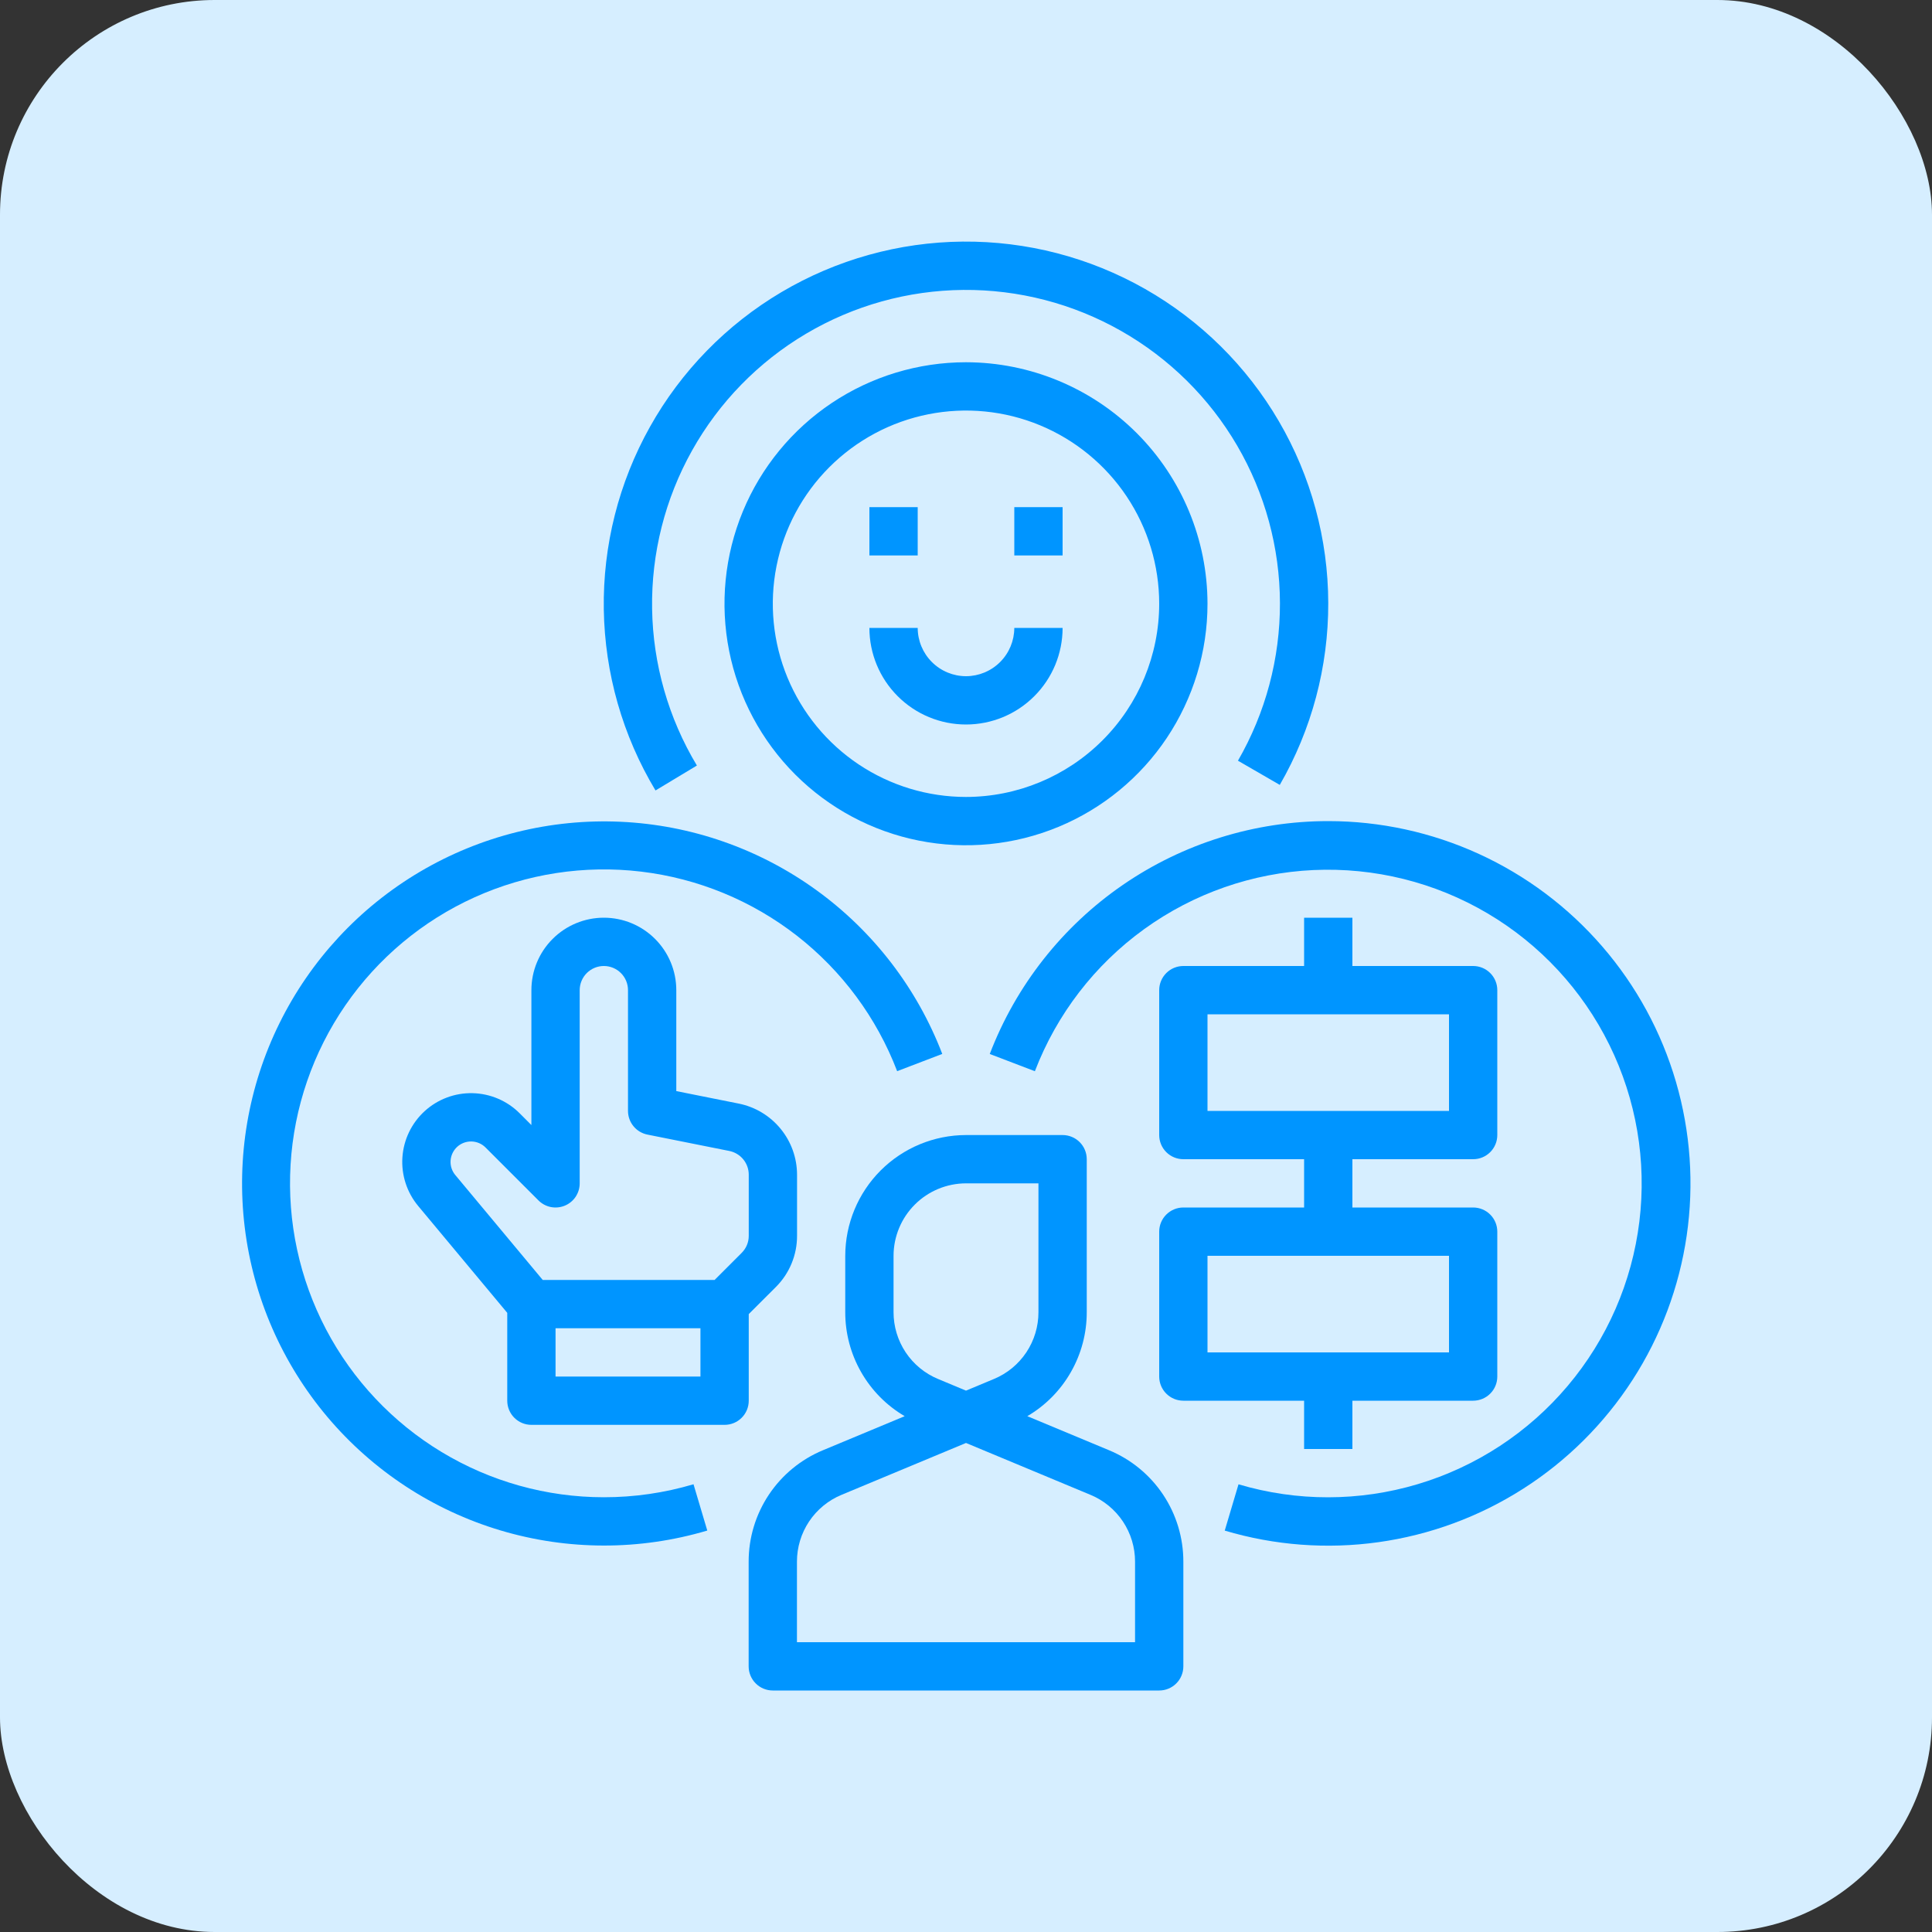
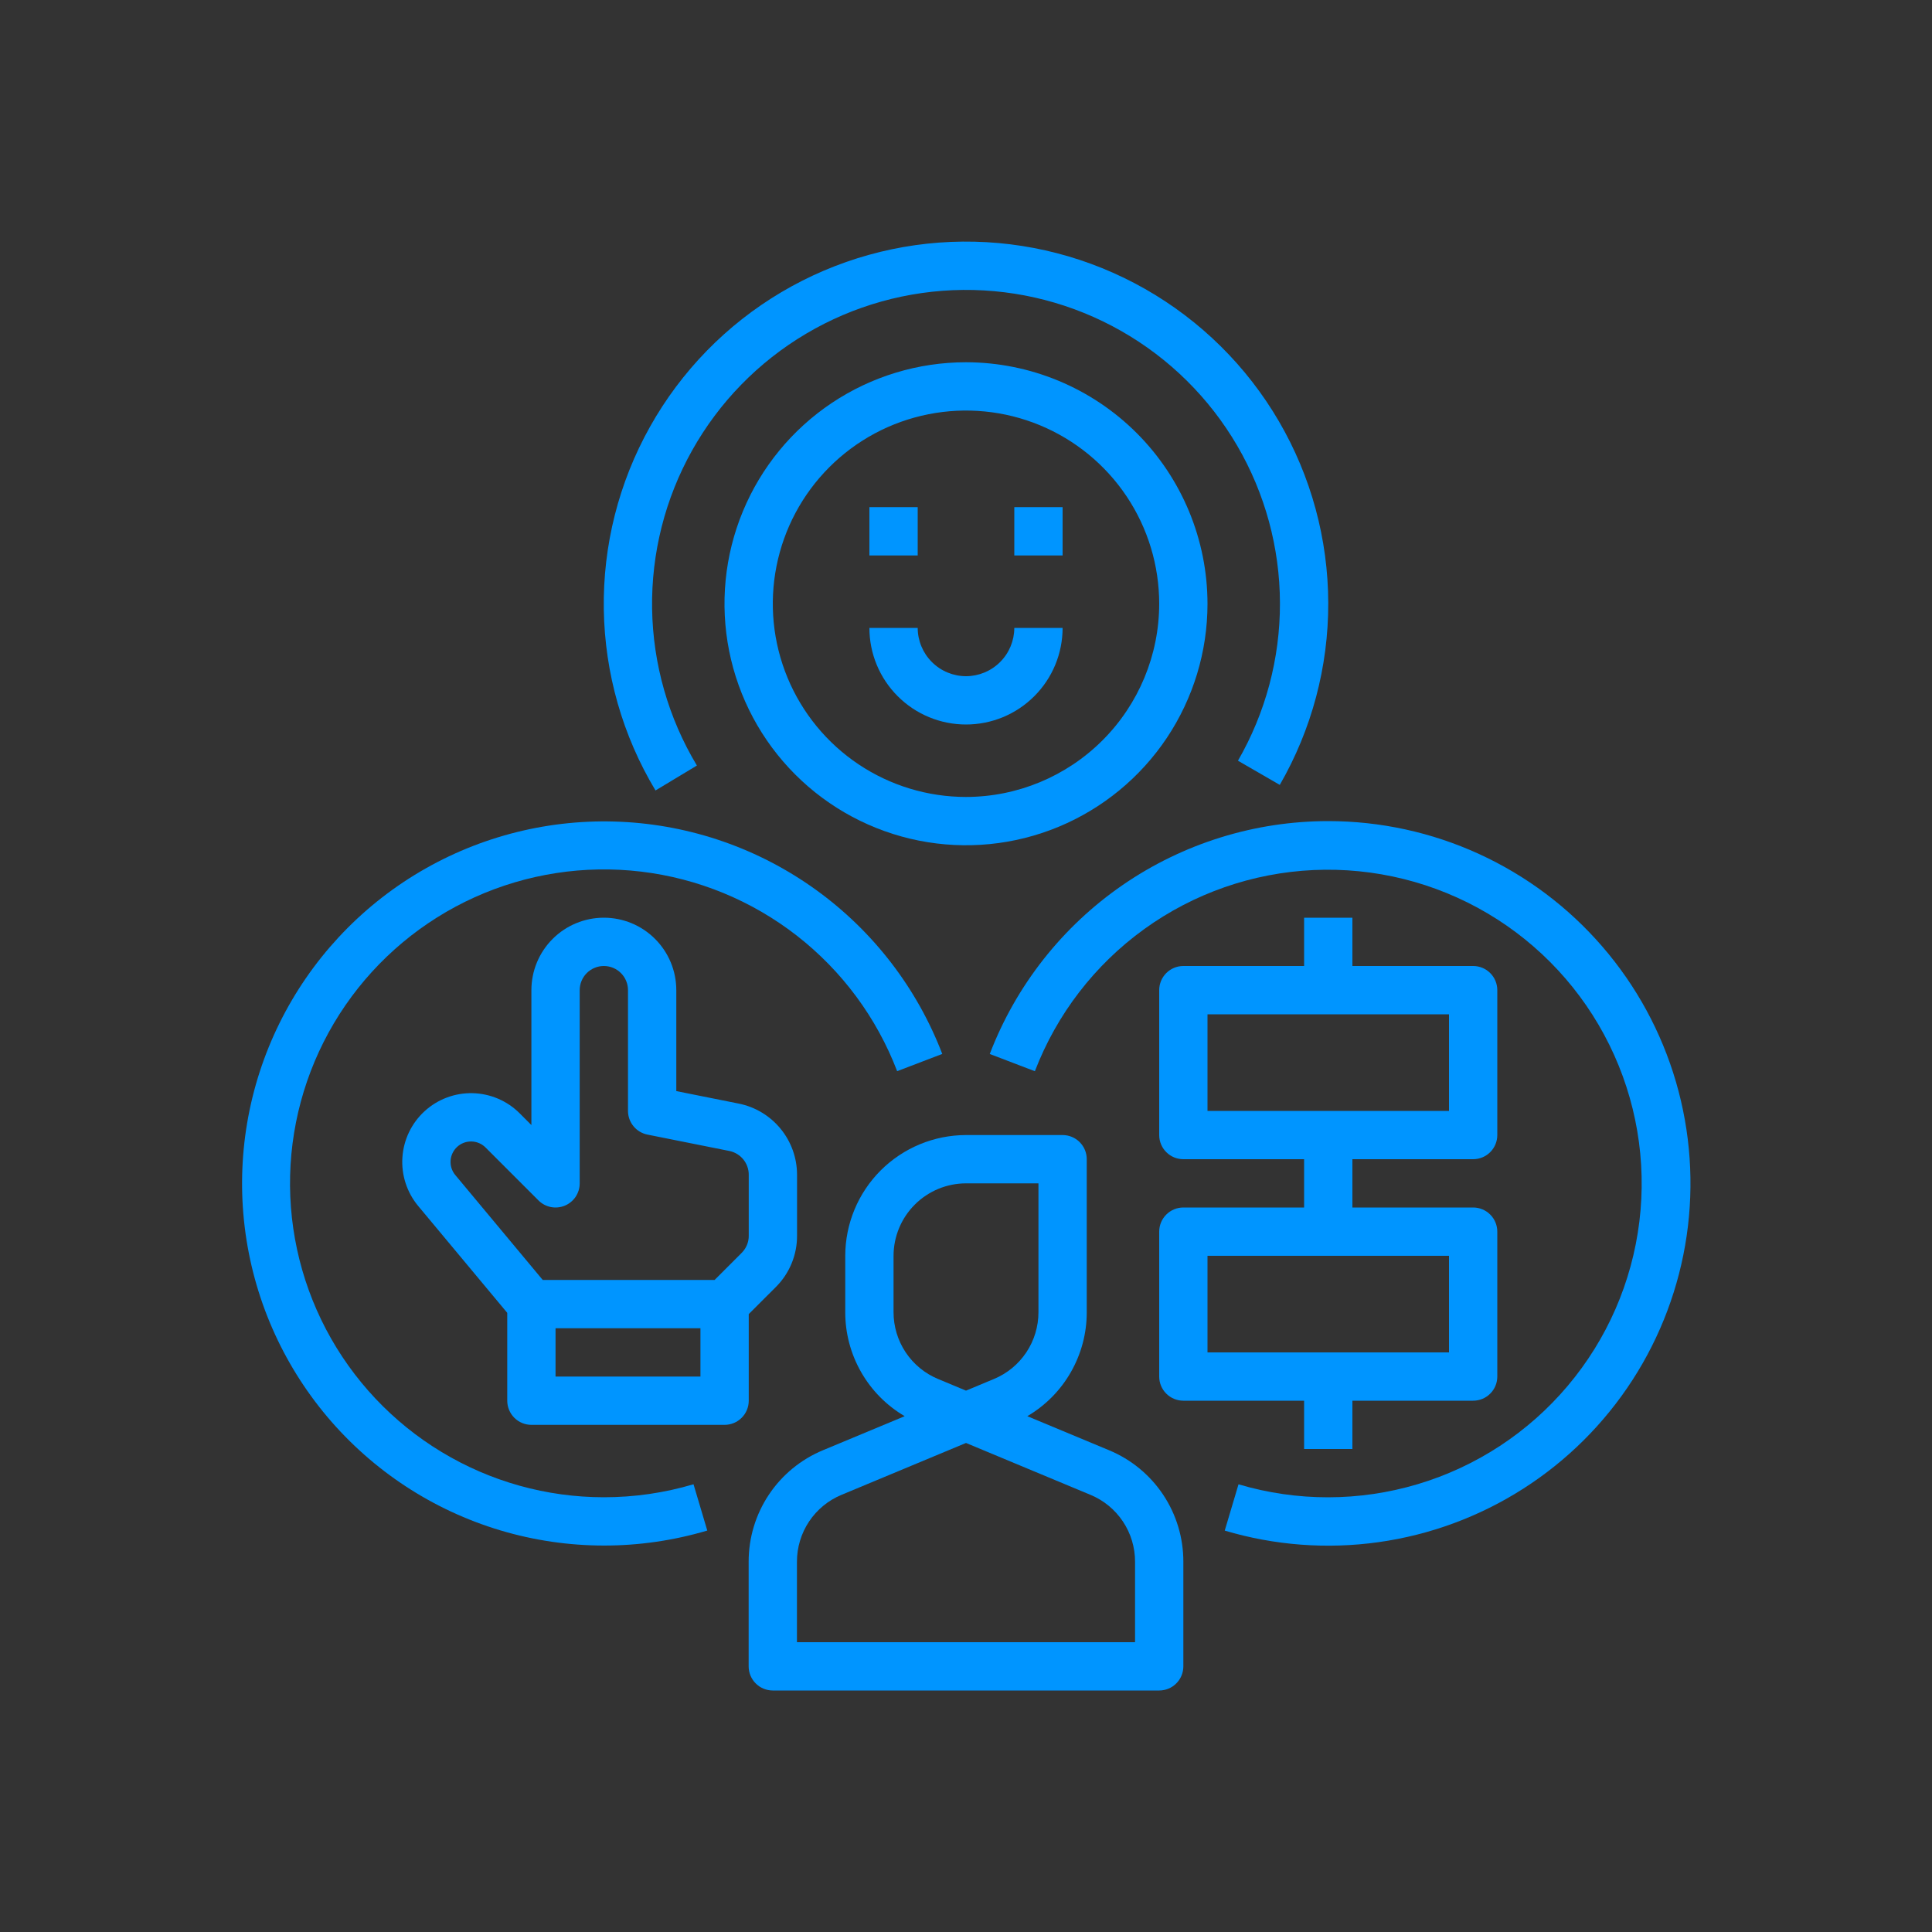
<svg xmlns="http://www.w3.org/2000/svg" width="80" height="80" viewBox="0 0 80 80" fill="none">
  <rect x="0" y="0" width="80" height="80" fill="#333333" stroke="none" />
-   <rect width="80" height="80" rx="8.889" fill="#D6EEFF" />
  <path d="M45.923 60.051L42.539 58.641C43.29 58.201 43.912 57.571 44.343 56.815C44.775 56.059 45.002 55.204 45 54.333V48C45 47.735 44.895 47.48 44.707 47.293C44.52 47.105 44.265 47 44 47H40C38.674 47.002 37.404 47.529 36.466 48.466C35.529 49.404 35.002 50.674 35 52V54.333C34.998 55.204 35.225 56.059 35.657 56.815C36.088 57.571 36.71 58.201 37.461 58.641L34.077 60.051C33.165 60.429 32.385 61.07 31.837 61.892C31.29 62.713 30.998 63.679 31 64.667V69C31 69.265 31.105 69.52 31.293 69.707C31.48 69.895 31.735 70 32 70H48C48.265 70 48.52 69.895 48.707 69.707C48.895 69.52 49 69.265 49 69V64.667C49.002 63.679 48.71 62.713 48.163 61.892C47.615 61.07 46.835 60.429 45.923 60.051ZM37 54.333V52C37.001 51.205 37.317 50.442 37.88 49.88C38.442 49.317 39.205 49.001 40 49H43V54.333C43.001 54.926 42.826 55.505 42.498 55.998C42.169 56.491 41.701 56.876 41.154 57.102L40 57.583L38.846 57.102C38.299 56.876 37.831 56.491 37.502 55.998C37.174 55.505 36.999 54.926 37 54.333ZM47 68H33V64.667C32.999 64.074 33.174 63.495 33.502 63.002C33.831 62.509 34.299 62.124 34.846 61.898L40 59.75L45.154 61.898C45.701 62.124 46.169 62.509 46.498 63.002C46.826 63.495 47.001 64.074 47 64.667V68Z" fill="#0095FF" />
  <path d="M31.004 54.414L32.126 53.293C32.405 53.015 32.627 52.684 32.777 52.32C32.928 51.956 33.005 51.566 33.004 51.172V48.64C33.003 47.947 32.762 47.275 32.322 46.739C31.883 46.203 31.272 45.835 30.593 45.698L28.004 45.18V41C28.004 40.204 27.688 39.441 27.125 38.879C26.563 38.316 25.8 38 25.004 38C24.209 38 23.445 38.316 22.883 38.879C22.32 39.441 22.004 40.204 22.004 41V46.586L21.518 46.099C21 45.581 20.302 45.283 19.569 45.266C18.836 45.249 18.125 45.516 17.584 46.01C17.043 46.505 16.713 47.188 16.663 47.92C16.613 48.651 16.847 49.373 17.316 49.937L21.004 54.362V58C21.004 58.265 21.11 58.52 21.297 58.707C21.485 58.895 21.739 59 22.004 59H30.004C30.269 59 30.524 58.895 30.711 58.707C30.899 58.52 31.004 58.265 31.004 58V54.414ZM23.004 57V55H29.004V57H23.004ZM30.711 51.879L29.59 53H22.473L18.853 48.656C18.713 48.489 18.643 48.274 18.658 48.056C18.673 47.838 18.771 47.635 18.932 47.487C19.093 47.34 19.305 47.261 19.523 47.266C19.741 47.271 19.949 47.359 20.104 47.514L22.297 49.707C22.437 49.847 22.615 49.942 22.809 49.981C23.003 50.019 23.204 49.999 23.387 49.924C23.57 49.848 23.726 49.72 23.836 49.556C23.945 49.391 24.004 49.198 24.004 49V41C24.004 40.735 24.11 40.48 24.297 40.293C24.485 40.105 24.739 40 25.004 40C25.269 40 25.524 40.105 25.711 40.293C25.899 40.48 26.004 40.735 26.004 41V46C26.004 46.231 26.084 46.455 26.231 46.634C26.377 46.813 26.581 46.935 26.808 46.981L30.2 47.659C30.427 47.705 30.631 47.828 30.777 48.006C30.924 48.185 31.004 48.409 31.004 48.64V51.172C31.005 51.303 30.979 51.433 30.929 51.554C30.878 51.676 30.804 51.786 30.711 51.879Z" fill="#0095FF" />
  <path d="M28.857 31.699C27.677 29.735 27.037 27.494 27.002 25.203C26.967 22.912 27.538 20.652 28.658 18.653C29.777 16.654 31.405 14.986 33.377 13.819C35.348 12.651 37.593 12.026 39.884 12.005C42.175 11.985 44.431 12.57 46.423 13.703C48.415 14.835 50.073 16.473 51.228 18.452C52.383 20.431 52.994 22.68 53 24.971C53.006 27.262 52.406 29.514 51.261 31.499L52.993 32.501C54.314 30.21 55.007 27.612 55 24.968C54.994 22.323 54.289 19.728 52.956 17.444C51.624 15.161 49.711 13.27 47.412 11.963C45.114 10.656 42.51 9.981 39.866 10.004C37.222 10.028 34.632 10.75 32.357 12.097C30.082 13.444 28.203 15.369 26.912 17.677C25.62 19.984 24.961 22.591 25.002 25.235C25.043 27.879 25.781 30.465 27.143 32.731L28.857 31.699Z" fill="#0095FF" />
  <path d="M40 15C38.022 15 36.089 15.586 34.444 16.685C32.8 17.784 31.518 19.346 30.761 21.173C30.004 23 29.806 25.011 30.192 26.951C30.578 28.891 31.53 30.672 32.929 32.071C34.328 33.47 36.109 34.422 38.049 34.808C39.989 35.194 42 34.996 43.827 34.239C45.654 33.482 47.216 32.2 48.315 30.556C49.413 28.911 50 26.978 50 25C49.997 22.349 48.943 19.807 47.068 17.932C45.193 16.058 42.651 15.003 40 15ZM40 33C38.418 33 36.871 32.531 35.555 31.652C34.24 30.773 33.215 29.523 32.609 28.061C32.004 26.6 31.845 24.991 32.154 23.439C32.462 21.887 33.224 20.462 34.343 19.343C35.462 18.224 36.887 17.462 38.439 17.154C39.991 16.845 41.6 17.003 43.062 17.609C44.523 18.215 45.773 19.24 46.652 20.555C47.531 21.871 48 23.418 48 25C47.998 27.121 47.154 29.154 45.654 30.654C44.154 32.154 42.121 32.998 40 33Z" fill="#0095FF" />
  <path d="M38 21H36V23H38V21Z" fill="#0095FF" />
  <path d="M44 21H42V23H44V21Z" fill="#0095FF" />
  <path d="M40 28C39.47 27.999 38.961 27.788 38.587 27.413C38.212 27.039 38.001 26.53 38 26H36C36 27.061 36.421 28.078 37.172 28.828C37.922 29.579 38.939 30 40 30C41.061 30 42.078 29.579 42.828 28.828C43.579 28.078 44 27.061 44 26H42C41.999 26.53 41.788 27.039 41.413 27.413C41.039 27.788 40.53 27.999 40 28Z" fill="#0095FF" />
  <path d="M54 60H56V58H61C61.265 58 61.52 57.895 61.707 57.707C61.895 57.52 62 57.265 62 57V51C62 50.735 61.895 50.48 61.707 50.293C61.52 50.105 61.265 50 61 50H56V48H61C61.265 48 61.52 47.895 61.707 47.707C61.895 47.52 62 47.265 62 47V41C62 40.735 61.895 40.48 61.707 40.293C61.52 40.105 61.265 40 61 40H56V38H54V40H49C48.735 40 48.48 40.105 48.293 40.293C48.105 40.48 48 40.735 48 41V47C48 47.265 48.105 47.52 48.293 47.707C48.48 47.895 48.735 48 49 48H54V50H49C48.735 50 48.48 50.105 48.293 50.293C48.105 50.48 48 50.735 48 51V57C48 57.265 48.105 57.52 48.293 57.707C48.48 57.895 48.735 58 49 58H54V60ZM50 42H60V46H50V42ZM50 52H60V56H50V52Z" fill="#0095FF" />
-   <path d="M25.002 61.998C22.633 61.997 20.31 61.349 18.283 60.123C16.256 58.898 14.602 57.141 13.5 55.044C12.399 52.947 11.891 50.589 12.032 48.225C12.173 45.86 12.958 43.579 14.301 41.628C15.645 39.677 17.495 38.13 19.654 37.154C21.812 36.179 24.197 35.811 26.549 36.092C28.901 36.373 31.131 37.291 33 38.747C34.868 40.204 36.303 42.143 37.149 44.355L39.017 43.641C37.973 40.918 36.158 38.558 33.794 36.851C31.43 35.143 28.62 34.162 25.707 34.028C22.794 33.894 19.905 34.612 17.393 36.095C14.882 37.577 12.858 39.76 11.569 42.376C10.279 44.991 9.781 47.926 10.134 50.821C10.487 53.716 11.677 56.444 13.557 58.673C15.438 60.902 17.927 62.534 20.721 63.37C23.515 64.205 26.492 64.207 29.287 63.377L28.717 61.46C27.511 61.818 26.26 61.999 25.002 61.998Z" fill="#0095FF" />
+   <path d="M25.002 61.998C22.633 61.997 20.31 61.349 18.283 60.123C16.256 58.898 14.602 57.141 13.5 55.044C12.399 52.947 11.891 50.589 12.032 48.225C12.173 45.86 12.958 43.579 14.301 41.628C15.645 39.677 17.495 38.13 19.654 37.154C21.812 36.179 24.197 35.811 26.549 36.092C28.901 36.373 31.131 37.291 33 38.747C34.868 40.204 36.303 42.143 37.149 44.355L39.017 43.641C37.973 40.918 36.158 38.558 33.794 36.851C31.43 35.143 28.62 34.162 25.707 34.028C22.794 33.894 19.905 34.612 17.393 36.095C14.882 37.577 12.858 39.76 11.569 42.376C10.279 44.991 9.781 47.926 10.134 50.821C10.487 53.716 11.677 56.444 13.557 58.673C15.438 60.902 17.927 62.534 20.721 63.37C23.515 64.205 26.492 64.207 29.287 63.377L28.717 61.46C27.511 61.818 26.26 61.999 25.002 61.998" fill="#0095FF" />
  <path d="M54.999 34C51.962 34 48.995 34.922 46.493 36.643C43.991 38.365 42.07 40.806 40.984 43.643L42.852 44.357C43.757 41.997 45.33 39.952 47.378 38.473C49.427 36.993 51.863 36.143 54.387 36.027C56.912 35.911 59.416 36.533 61.592 37.818C63.768 39.103 65.522 40.995 66.639 43.262C67.757 45.528 68.189 48.072 67.883 50.58C67.577 53.089 66.546 55.454 64.916 57.385C63.287 59.317 61.129 60.731 58.708 61.455C56.287 62.179 53.707 62.182 51.284 61.462L50.714 63.379C52.777 63.993 54.948 64.157 57.081 63.858C59.212 63.559 61.255 62.805 63.07 61.646C64.885 60.488 66.428 58.952 67.597 57.144C68.766 55.336 69.531 53.297 69.842 51.167C70.153 49.037 70.001 46.864 69.398 44.798C68.795 42.731 67.754 40.818 66.345 39.19C64.937 37.561 63.195 36.255 61.237 35.359C59.28 34.464 57.152 34 54.999 34Z" fill="#0095FF" />
</svg>